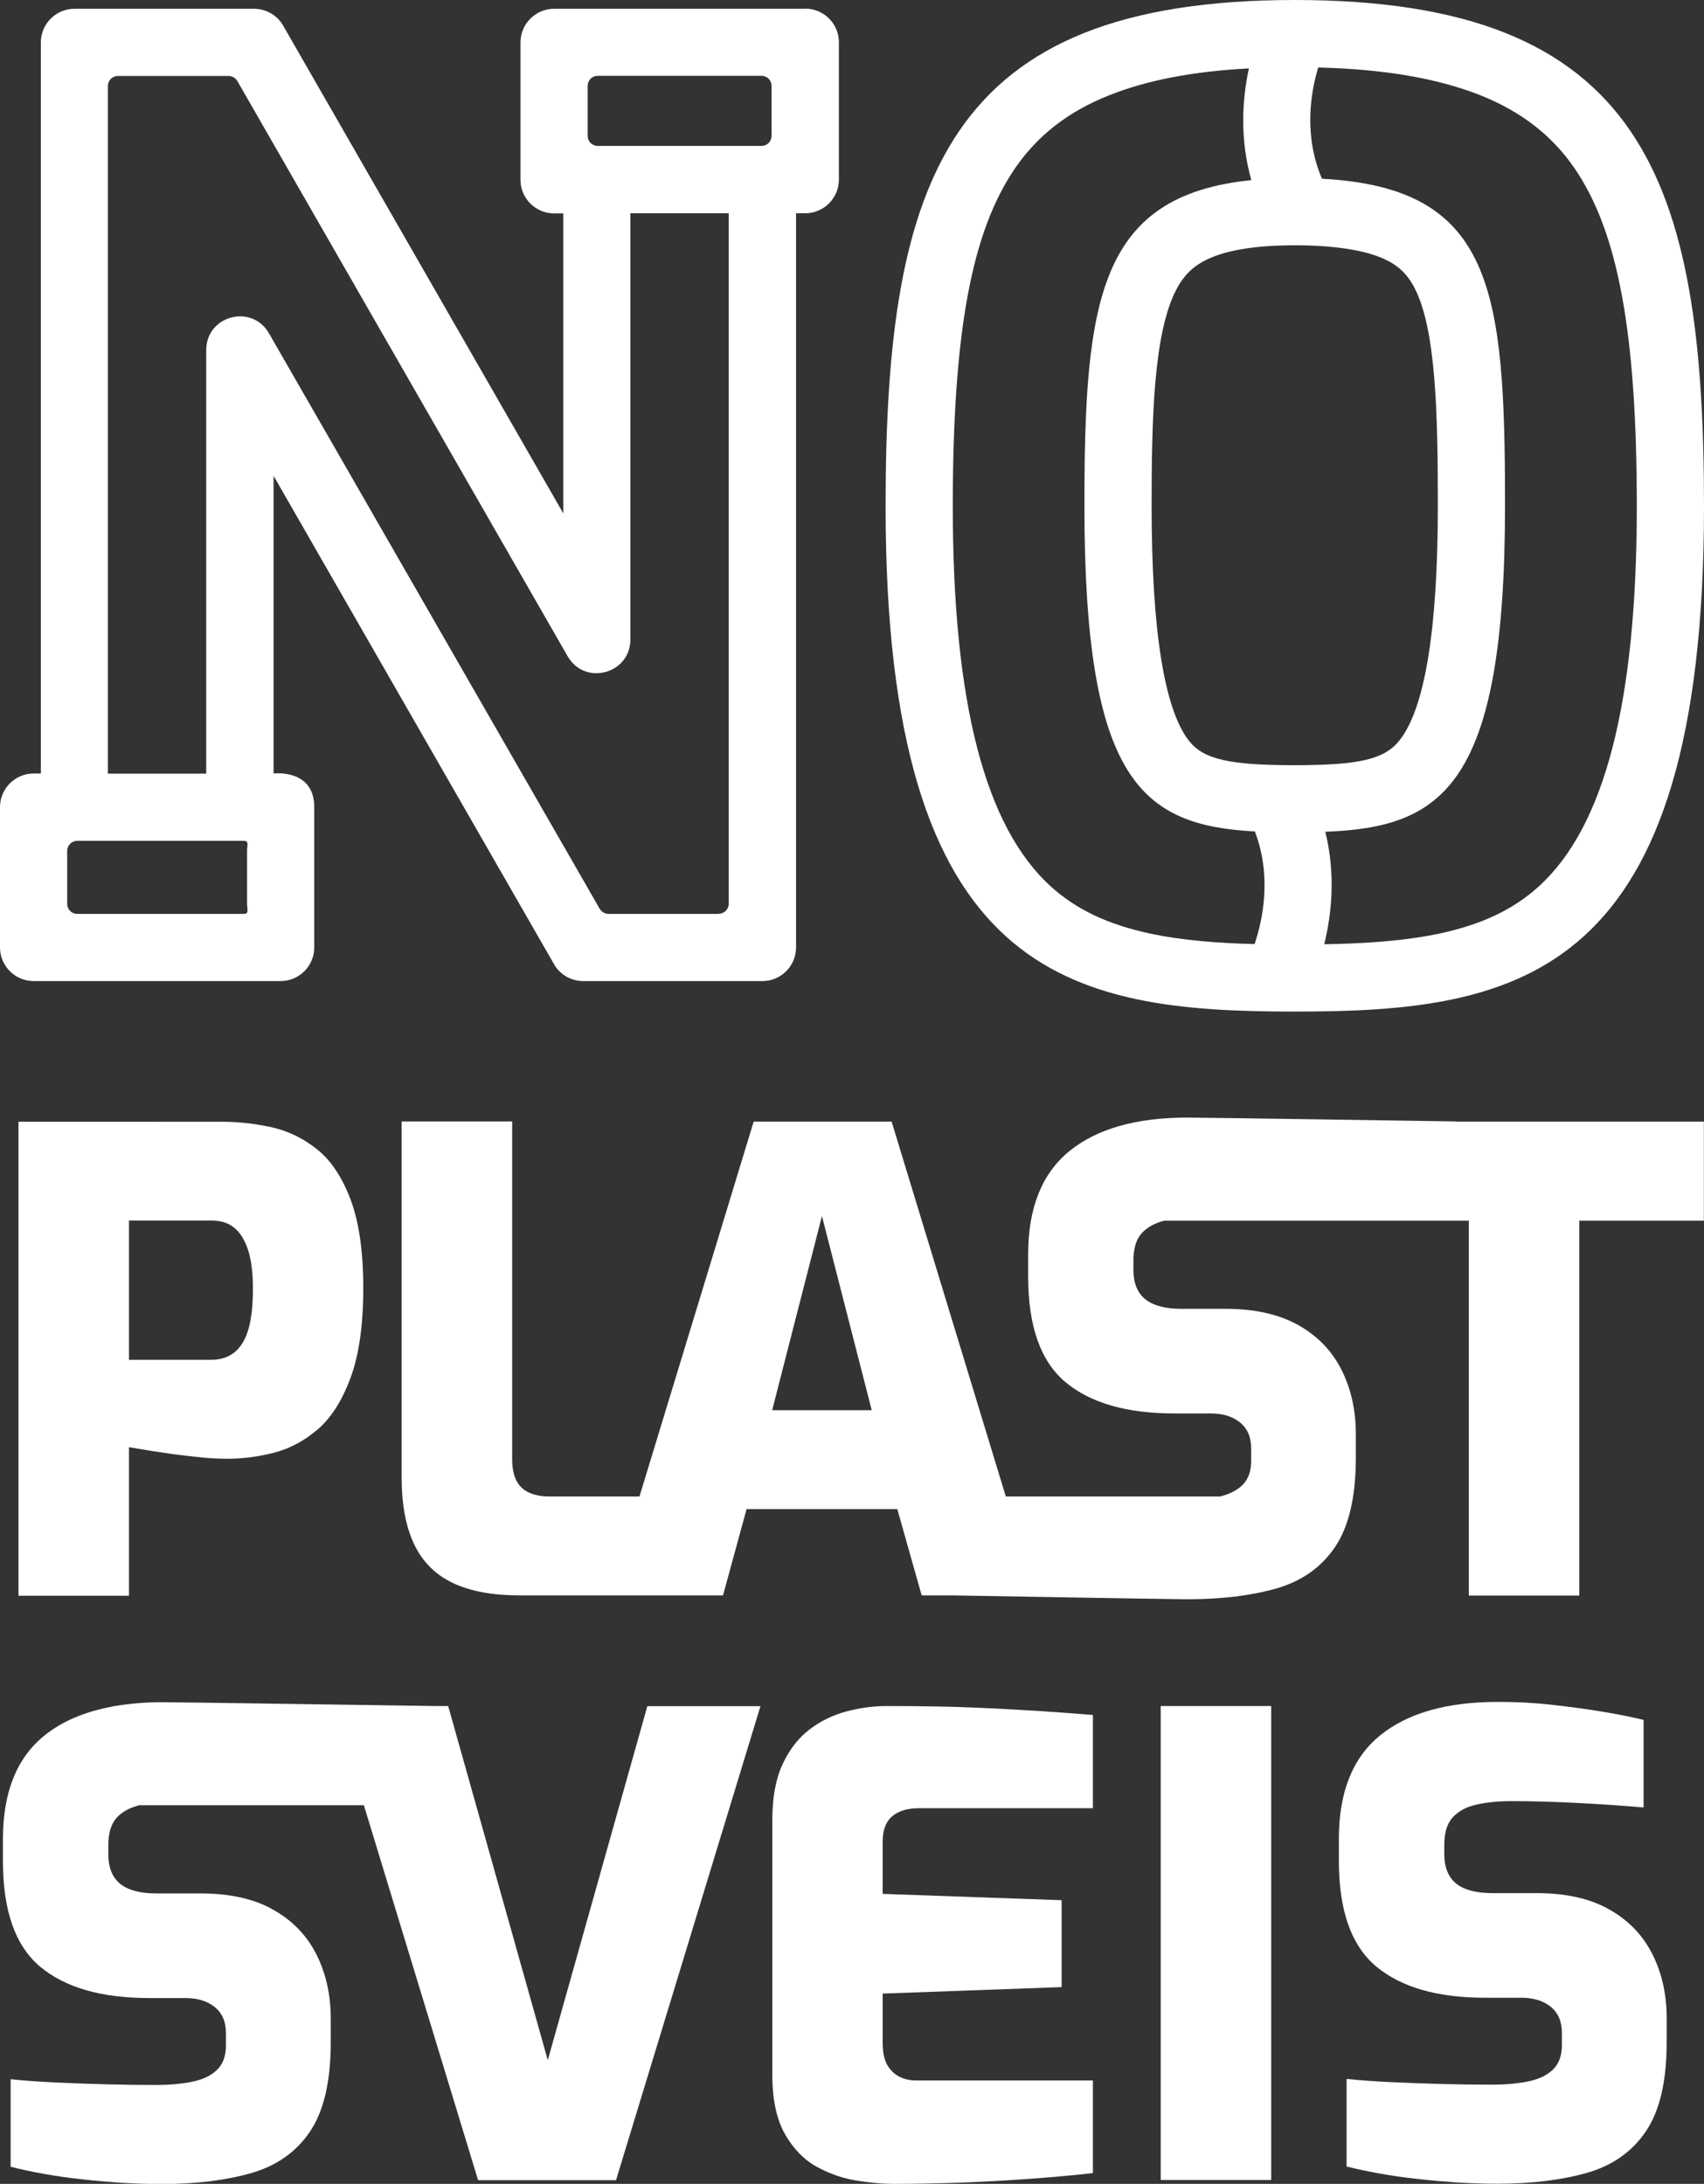
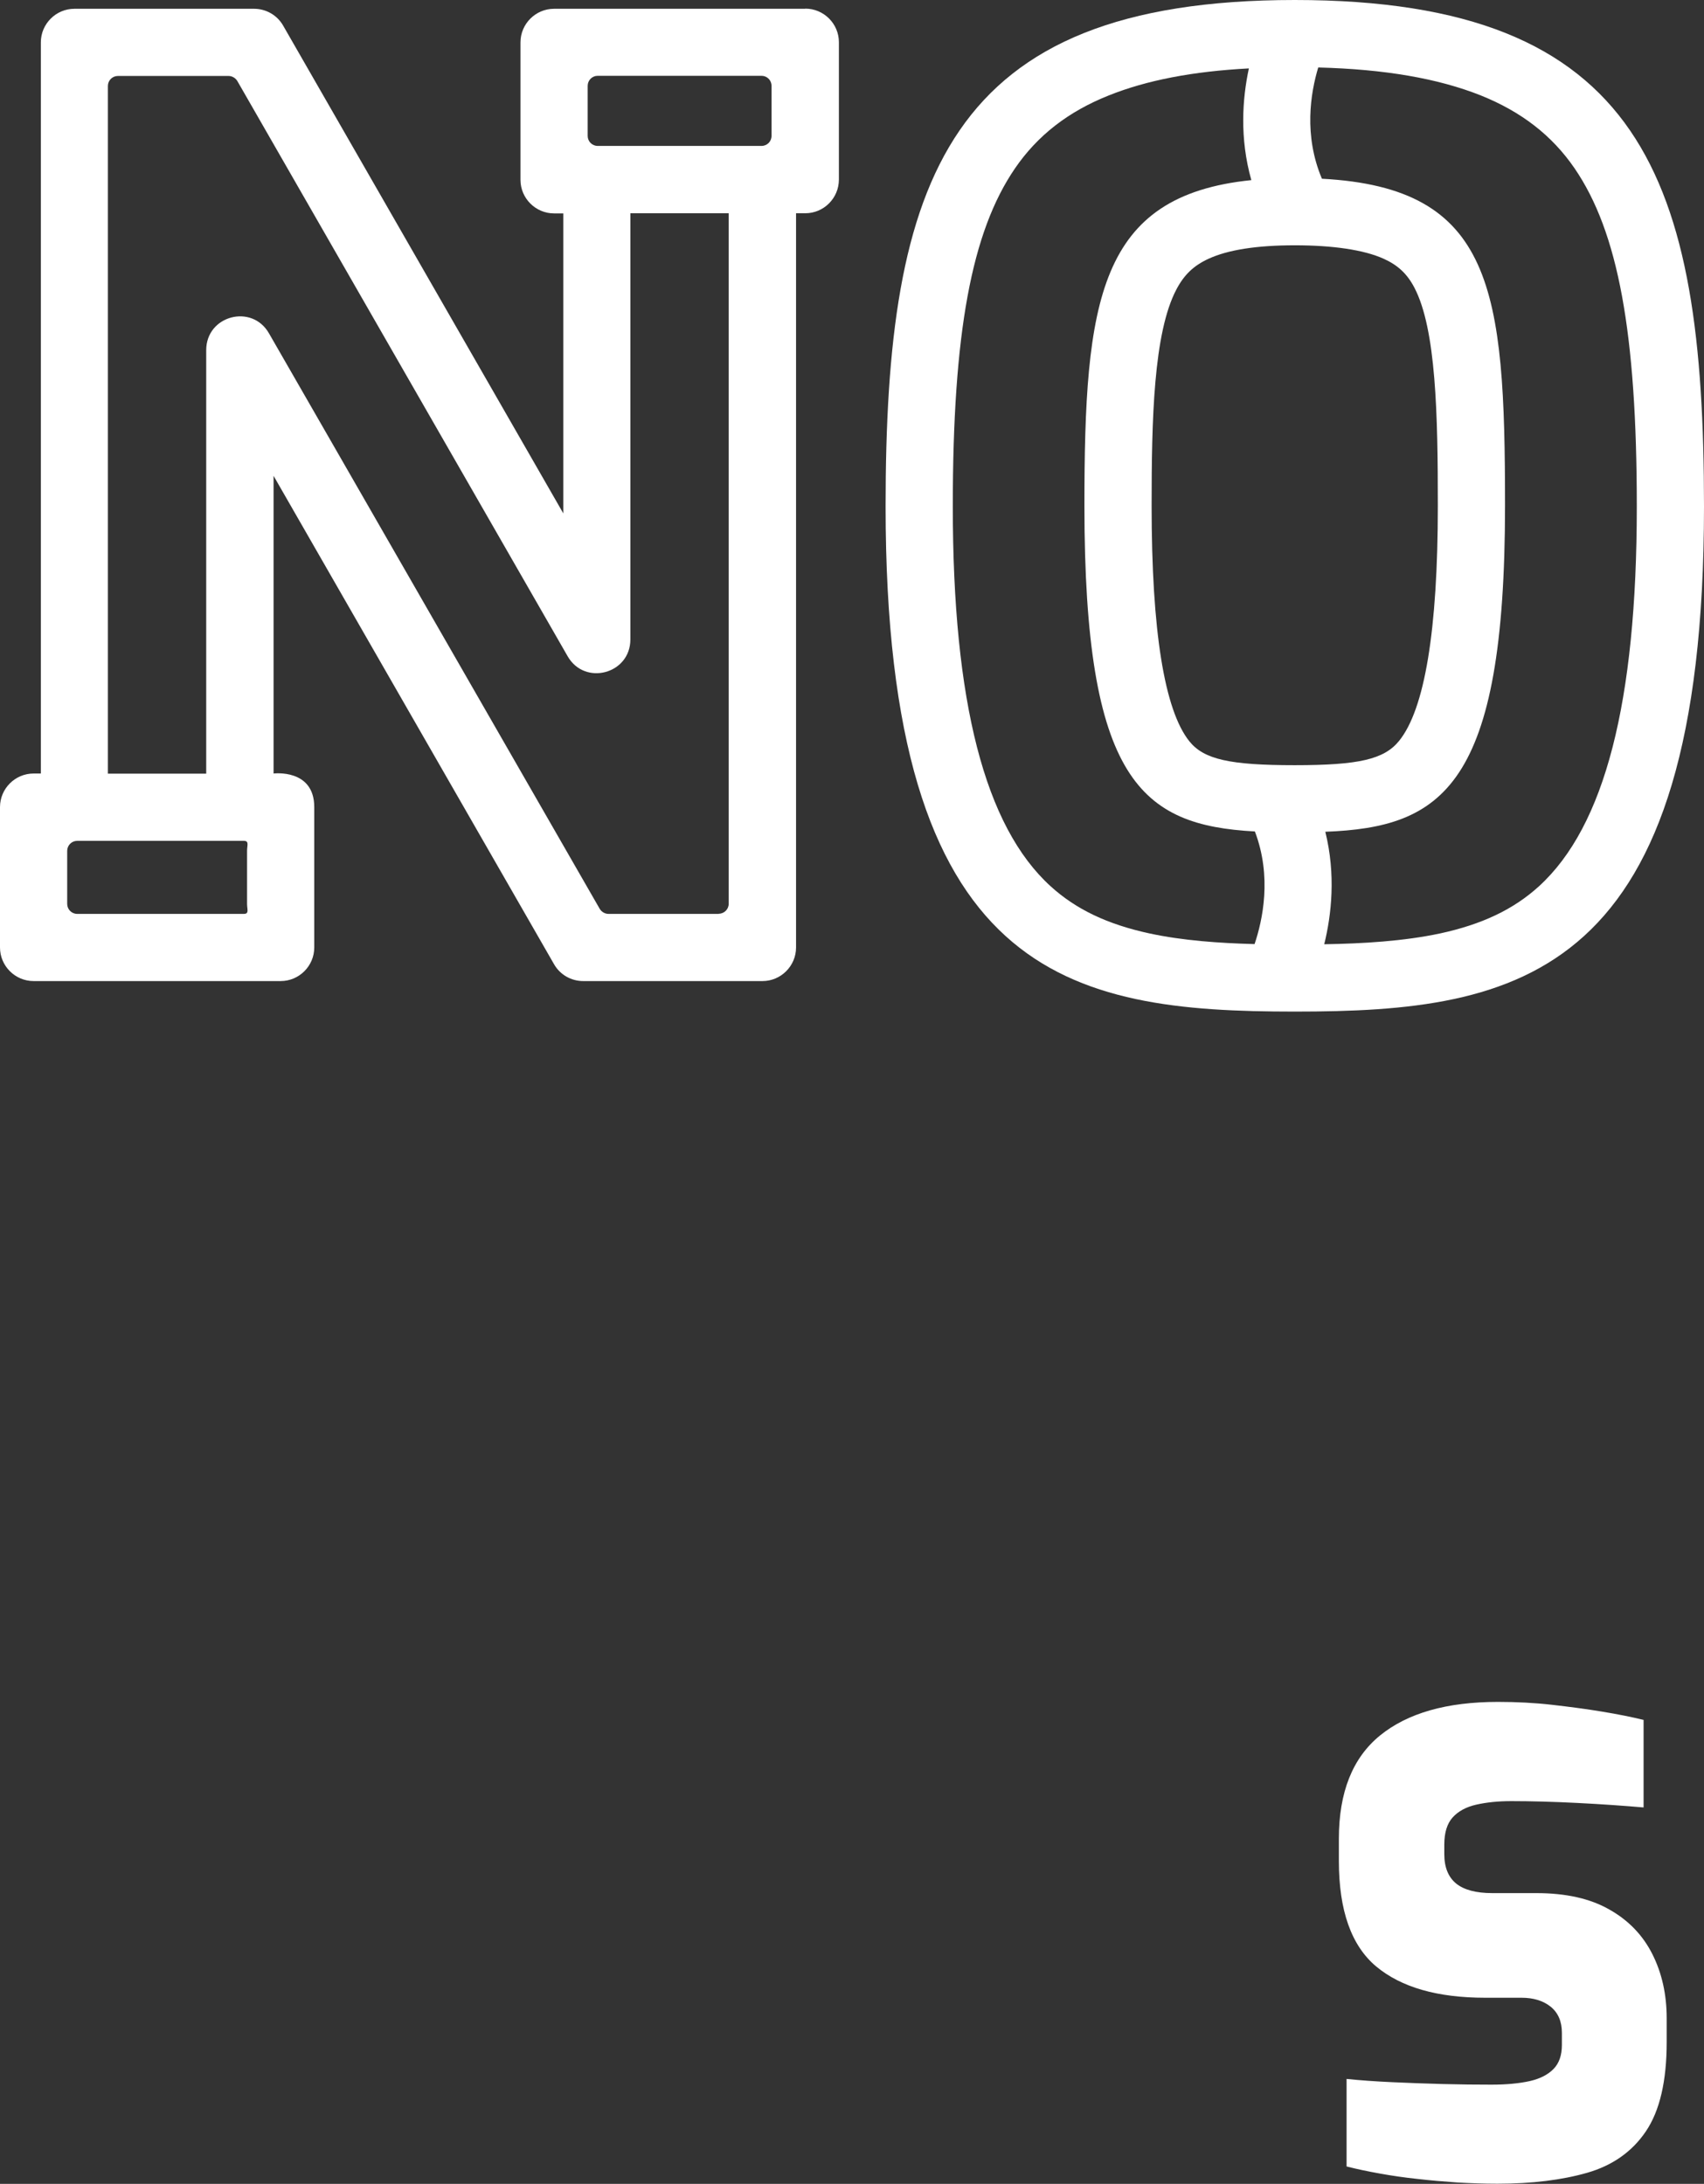
<svg xmlns="http://www.w3.org/2000/svg" id="Layer_2" viewBox="0 0 110.56 141.73">
  <rect x="0" y="0" width="110.56" height="141.73" fill="#333333" stroke="none" />
  <defs>
    <style>.cls-1{fill:#fff;}</style>
  </defs>
  <g id="Layer_1-2">
    <path class="cls-1" d="M52.24.57h-16.29c-1.2,0-2.18.98-2.18,2.18v8.92c0,1.2.98,2.18,2.18,2.18h.6v19.47L18.37,1.66c-.39-.68-1.11-1.09-1.89-1.09H4.83c-1.2,0-2.18.98-2.18,2.18v47.45h-.47c-1.2,0-2.18.98-2.18,2.18v9.11c0,1.2.98,2.18,2.18,2.18h16.03c1.2,0,2.18-.98,2.18-2.18v-9.11c0-2.51-2.64-2.18-2.64-2.18v-19.32s18.2,31.7,18.2,31.7c.39.68,1.11,1.09,1.89,1.09h11.63c1.2,0,2.18-.98,2.18-2.18V13.84c.19,0,.39,0,.6,0,1.2,0,2.18-.98,2.18-2.19V2.74c0-1.2-.98-2.18-2.18-2.18ZM38.78,4.92h10.63c.36,0,.65.29.65.65v3.25c0,.36-.29.65-.65.65h-10.63c-.36,0-.65-.29-.65-.65v-3.25c0-.36.29-.65.65-.65ZM15.82,59.31H5.01c-.36,0-.65-.29-.65-.65v-3.44c0-.36.29-.65.65-.65h10.81c.36,0,.21.29.21.65v3.44c0,.36.15.65-.21.65ZM46.64,59.31h-7.16c-.23,0-.45-.13-.57-.33l-17.39-30.27-4.07-7.08c-1.11-1.94-4.07-1.15-4.07,1.09v8.17s0,19.32,0,19.32h-6.38V5.58c0-.36.29-.65.65-.65h7.18c.23,0,.45.13.57.33l17.36,30.24,4.07,7.09c1.11,1.94,4.07,1.15,4.07-1.09V13.84h6.38v44.81c0,.36-.29.65-.65.65Z" />
    <path class="cls-1" d="M84.01,0c-22.59,0-26.55,11.6-26.55,32.87,0,30.62,11.89,32.78,26.55,32.78s26.55-2.16,26.55-32.78c0-21.27-3.96-32.87-26.55-32.87ZM84.01,49.66c-4.23,0-5.9-.38-6.84-1.55-1.62-2.02-2.45-7.16-2.45-15.29,0-5.56.12-11.22,1.61-14.04.5-.95,1.12-1.54,2.07-1.98,1.27-.59,3.16-.88,5.61-.88s4.47.29,5.76.87c.93.42,1.53.98,2,1.88,1.41,2.7,1.52,8.23,1.52,14.15,0,8.08-.85,13.22-2.52,15.27-.97,1.19-2.61,1.57-6.76,1.57ZM68.17,57.52c-4.27-3.88-6.35-11.95-6.35-24.65,0-11.26,1.21-17.82,4.04-21.95,1.46-2.13,3.45-3.68,6.09-4.73,2.45-.98,5.44-1.56,9.08-1.75-.42,1.96-.61,4.52.16,7.25-9.92,1.01-10.83,7.8-10.83,21.13,0,17.83,3.69,20.74,11.06,21.14,1.12,2.94.5,5.77-.02,7.31-2.29-.06-4.68-.23-6.81-.69-2.73-.59-4.77-1.56-6.42-3.06ZM99.85,57.52c-1.65,1.5-3.69,2.47-6.42,3.06-2.34.5-5.01.66-7.51.7.47-1.91.76-4.51.07-7.3,7.58-.29,11.66-2.9,11.66-21.17,0-14.06-.76-20.62-11.88-21.21-1.19-2.81-.74-5.56-.24-7.22,4.31.11,7.77.71,10.54,1.81,2.64,1.06,4.63,2.6,6.09,4.73,2.83,4.13,4.04,10.69,4.04,21.95,0,12.7-2.08,20.76-6.35,24.65Z" />
-     <path class="cls-1" d="M8.37,93.92c.33.06.75.12,1.26.21.51.08,1.07.17,1.68.25.61.08,1.22.15,1.82.21.61.06,1.16.08,1.66.08.97,0,1.96-.13,2.98-.39,1.02-.26,1.97-.77,2.84-1.51.87-.75,1.58-1.86,2.13-3.34s.83-3.42.83-5.82-.28-4.33-.83-5.78c-.55-1.45-1.28-2.54-2.18-3.25-.9-.72-1.89-1.19-2.96-1.43-1.08-.23-2.13-.35-3.15-.35H1.2v30.76h7.17v-9.62ZM8.37,79.21h5.35c.61,0,1.11.16,1.49.48.39.32.68.8.89,1.45.21.65.31,1.49.31,2.51,0,1.08-.1,1.95-.29,2.61-.19.66-.49,1.16-.89,1.49-.4.33-.92.5-1.55.5h-5.31v-9.04Z" />
-     <path class="cls-1" d="M35.55,133.73l-6.47-23.01h-.8c-.09,0-16.55-.25-17.77-.25-1.1,0-2.11.09-3.05.25h-.1v.02c-1.83.33-3.33.96-4.5,1.91-1.78,1.45-2.67,3.68-2.67,6.7v1.45c0,3.21.81,5.49,2.42,6.84,1.62,1.35,3.97,2.03,7.07,2.03h2.36c.77,0,1.4.19,1.89.58.48.39.73.95.73,1.7v.79c0,.66-.18,1.18-.54,1.55s-.88.64-1.55.79c-.68.15-1.5.23-2.47.23s-2.05-.01-3.17-.04-2.22-.07-3.3-.12c-1.08-.05-2.06-.12-2.94-.21v5.68c.66.17,1.38.32,2.16.46.77.14,1.59.26,2.45.35.86.1,1.72.17,2.59.23.87.05,1.73.08,2.59.08,2.24,0,4.18-.24,5.82-.71,1.64-.47,2.92-1.37,3.81-2.69.9-1.33,1.35-3.26,1.35-5.8v-1.53c0-1.55-.31-2.94-.93-4.17-.62-1.23-1.55-2.2-2.8-2.9-1.24-.71-2.82-1.06-4.73-1.06h-2.86c-1.05,0-1.83-.21-2.34-.62-.51-.42-.77-1.05-.77-1.91v-.62c0-.77.18-1.36.54-1.76.35-.39.84-.65,1.46-.81h14.58l7.41,24.33h8.95l9.37-30.76h-7.34l-6.47,23.01Z" />
-     <path class="cls-1" d="M63.24,110.82c-1.63-.07-3.55-.1-5.76-.1-.83,0-1.69.12-2.57.35-.88.24-1.69.63-2.4,1.18-.72.55-1.3,1.31-1.74,2.26-.44.95-.66,2.15-.66,3.59v16.54c0,1.63.28,2.92.83,3.88.55.95,1.24,1.66,2.07,2.11s1.69.75,2.59.89c.9.14,1.68.21,2.34.21,1.38,0,2.84-.03,4.37-.08,1.53-.06,3.05-.14,4.54-.25,1.49-.11,2.85-.23,4.06-.37v-6.01h-11.48c-.39,0-.75-.08-1.08-.25-.33-.17-.59-.42-.79-.77-.19-.34-.29-.82-.29-1.43v-3.19l11.61-.42v-5.64l-11.61-.41v-3.4c0-.75.21-1.29.62-1.64.42-.35,1-.52,1.74-.52h11.28v-6.05c-.99-.08-2.11-.17-3.36-.25-1.24-.08-2.68-.16-4.31-.23Z" />
-     <rect class="cls-1" x="75.31" y="110.72" width="7.17" height="30.76" />
    <path class="cls-1" d="M104.41,123.92c-1.24-.71-2.82-1.06-4.73-1.06h-2.86c-1.05,0-1.83-.21-2.34-.62-.51-.42-.77-1.05-.77-1.91v-.62c0-.77.18-1.36.54-1.76.36-.4.87-.68,1.53-.83.66-.15,1.42-.23,2.28-.23,1.3,0,2.74.04,4.31.12s3,.18,4.27.29v-5.68c-.77-.19-1.67-.37-2.7-.54-1.02-.17-2.1-.31-3.23-.44s-2.31-.19-3.52-.19c-3.32,0-5.87.73-7.65,2.18-1.78,1.45-2.67,3.68-2.67,6.7v1.45c0,3.21.81,5.49,2.42,6.84,1.62,1.35,3.97,2.03,7.07,2.03h2.36c.77,0,1.4.19,1.89.58.48.39.73.95.73,1.7v.79c0,.66-.18,1.18-.54,1.55s-.88.64-1.55.79c-.68.15-1.5.23-2.47.23s-2.05-.01-3.17-.04-2.22-.07-3.3-.12c-1.08-.05-2.06-.12-2.94-.21v5.68c.66.17,1.38.32,2.16.46.77.14,1.59.26,2.45.35.86.1,1.72.17,2.59.23.87.05,1.73.08,2.59.08,2.24,0,4.18-.24,5.82-.71,1.64-.47,2.92-1.37,3.81-2.69.9-1.33,1.35-3.26,1.35-5.8v-1.53c0-1.55-.31-2.94-.93-4.17-.62-1.23-1.55-2.2-2.8-2.9Z" />
-     <path class="cls-1" d="M94.47,72.78s-16.22-.25-17.44-.25c-3.32,0-5.87.73-7.65,2.18-1.78,1.45-2.67,3.68-2.67,6.7v1.45c0,3.21.81,5.49,2.42,6.84,1.62,1.35,3.97,2.03,7.07,2.03h2.36c.77,0,1.4.19,1.89.58.48.39.73.95.73,1.7v.79c0,.66-.18,1.18-.54,1.55-.35.36-.84.61-1.48.77h-13.9l-7.41-24.33h-8.95l-7.41,24.33h-5.85c-.5,0-.93-.08-1.31-.25-.37-.17-.65-.43-.83-.79-.18-.36-.27-.83-.27-1.41v-21.89h-7.17v23.09c0,1.8.28,3.26.83,4.39.55,1.13,1.39,1.96,2.53,2.49,1.13.53,2.57.79,4.31.79h13.18l1.53-5.6h9.78l1.58,5.6h2.02s14.31.25,15.17.25c2.24,0,4.18-.23,5.82-.7,1.64-.47,2.92-1.37,3.81-2.69.9-1.33,1.35-3.26,1.35-5.8v-1.53c0-1.55-.31-2.94-.93-4.17-.62-1.23-1.55-2.2-2.8-2.9-1.24-.7-2.82-1.06-4.73-1.06h-2.86c-1.05,0-1.83-.21-2.34-.62-.51-.41-.77-1.05-.77-1.91v-.62c0-.77.18-1.36.54-1.76.35-.38.84-.65,1.46-.81h19.76v24.33h7.17v-24.33h8.08v-6.43h-16.09ZM50.1,91.52l3.23-12.6,3.23,12.6h-6.47Z" />
  </g>
</svg>